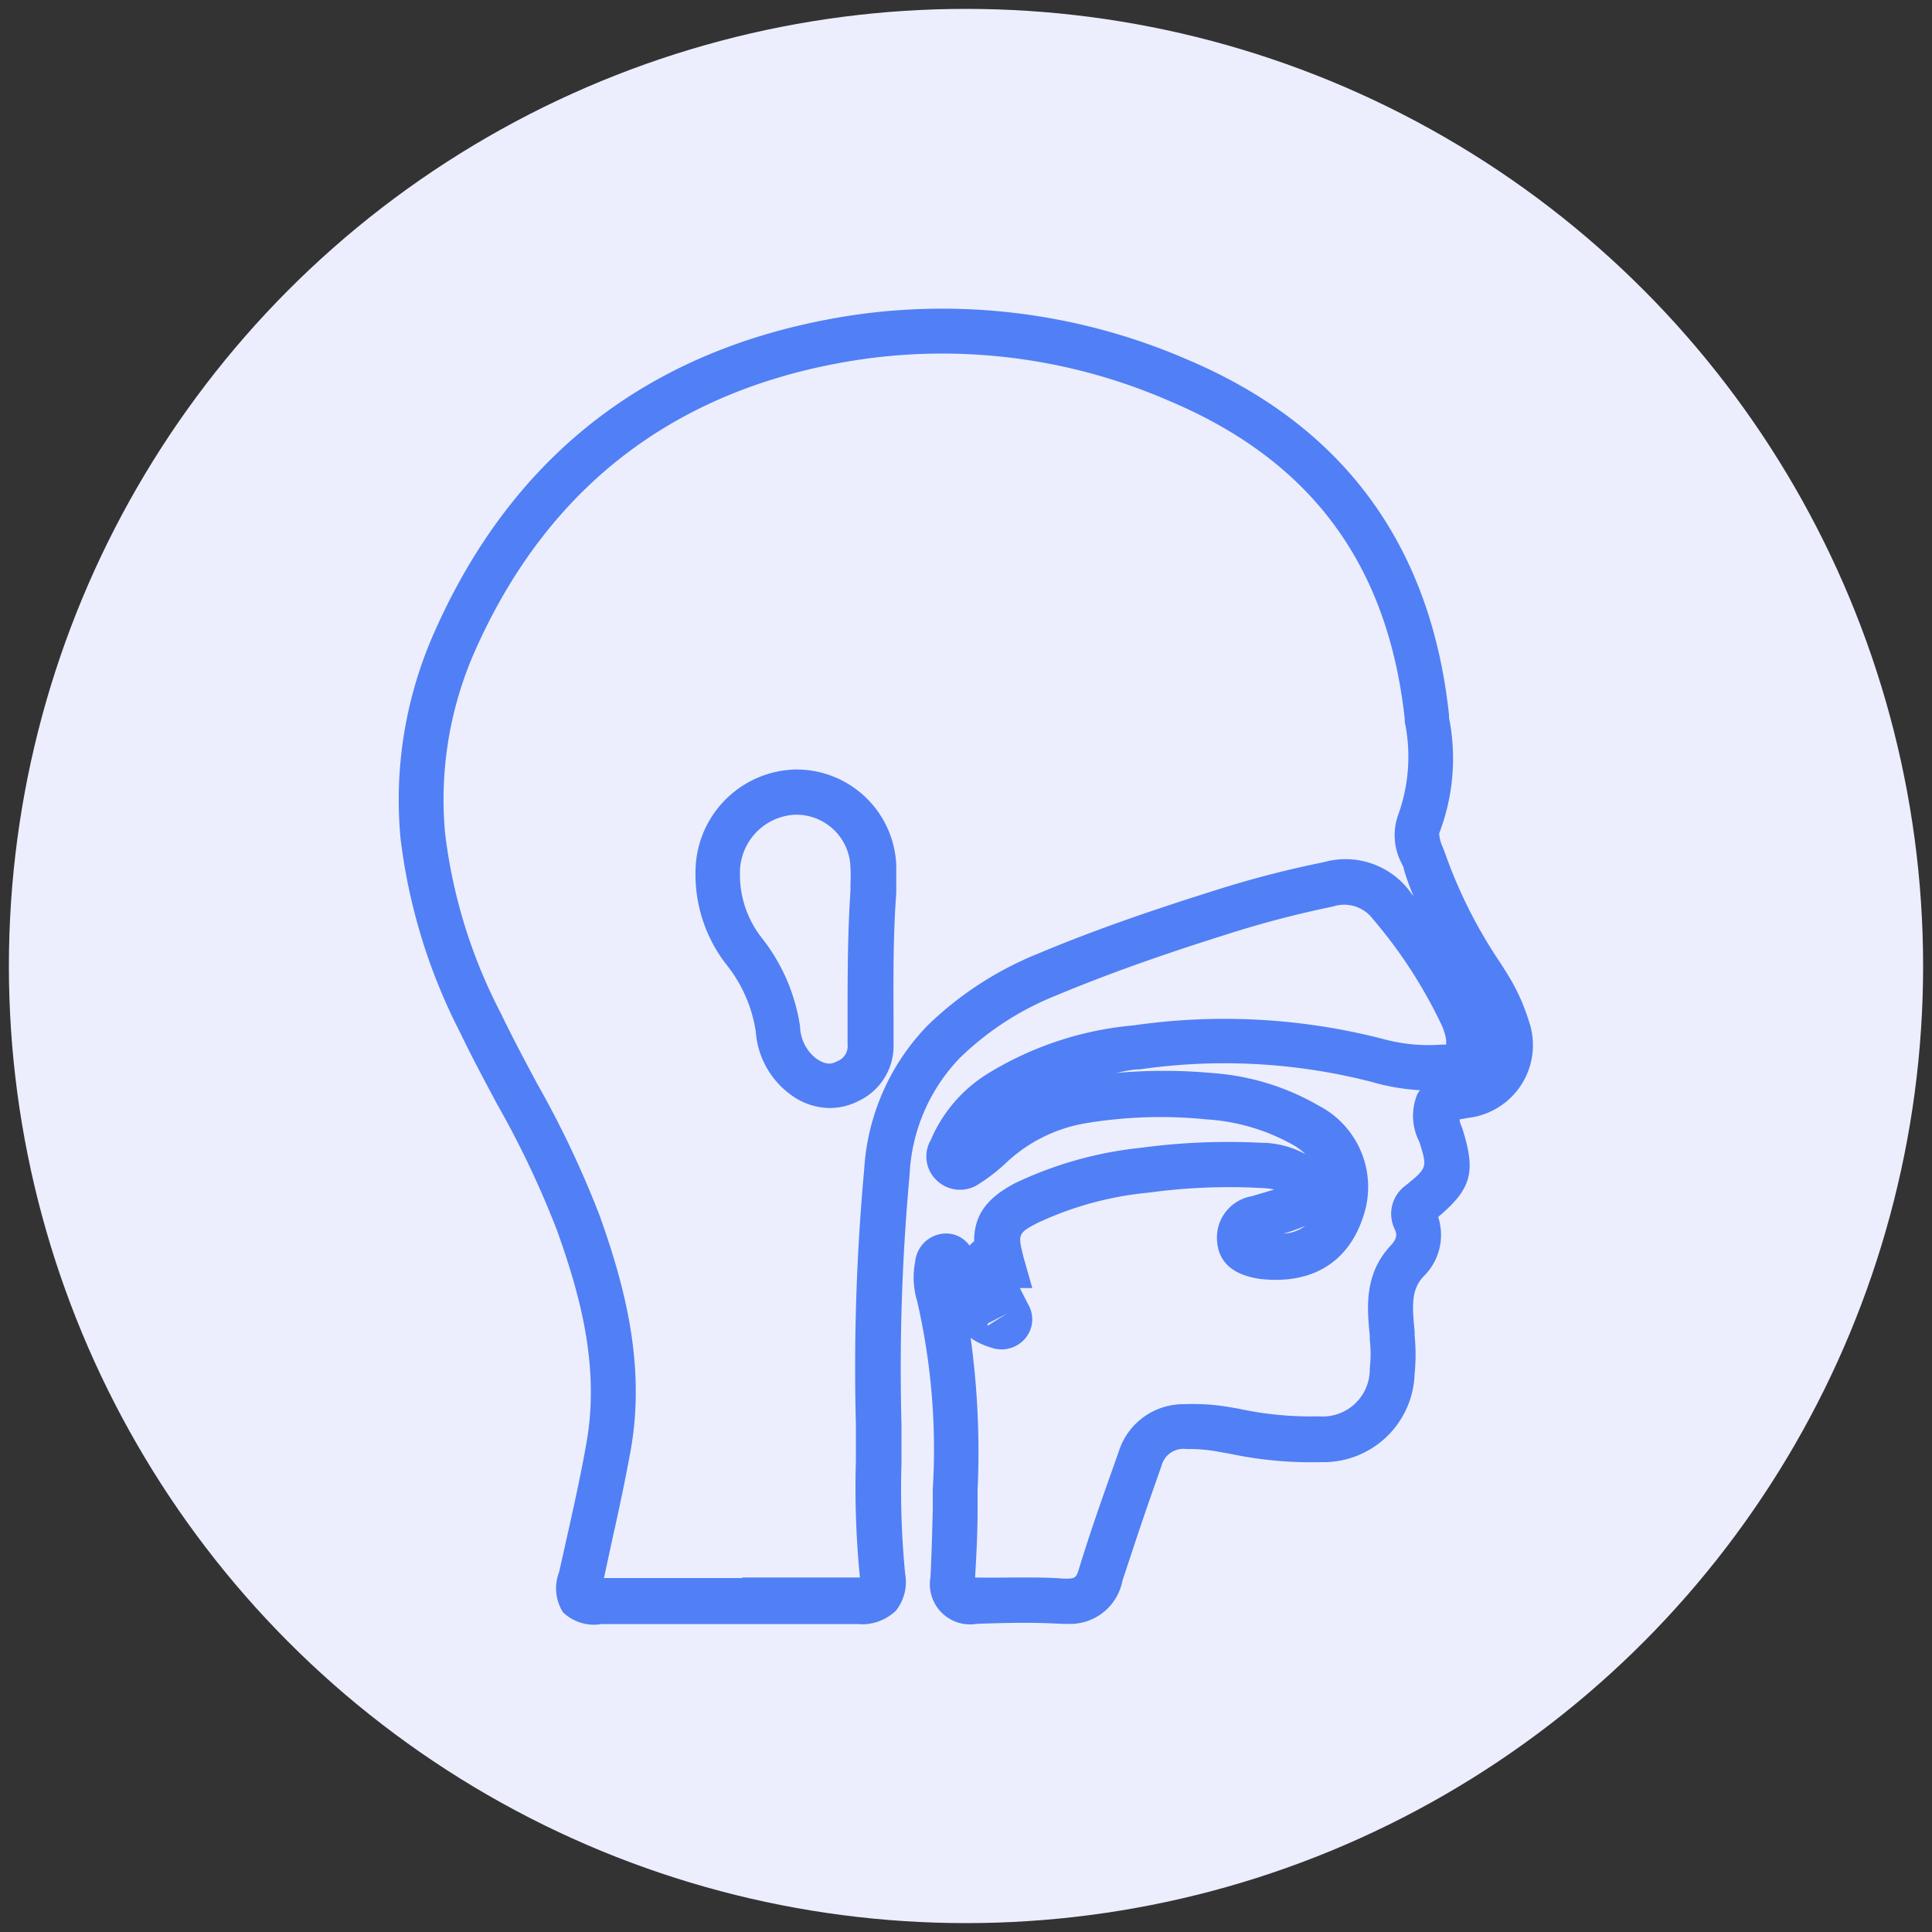
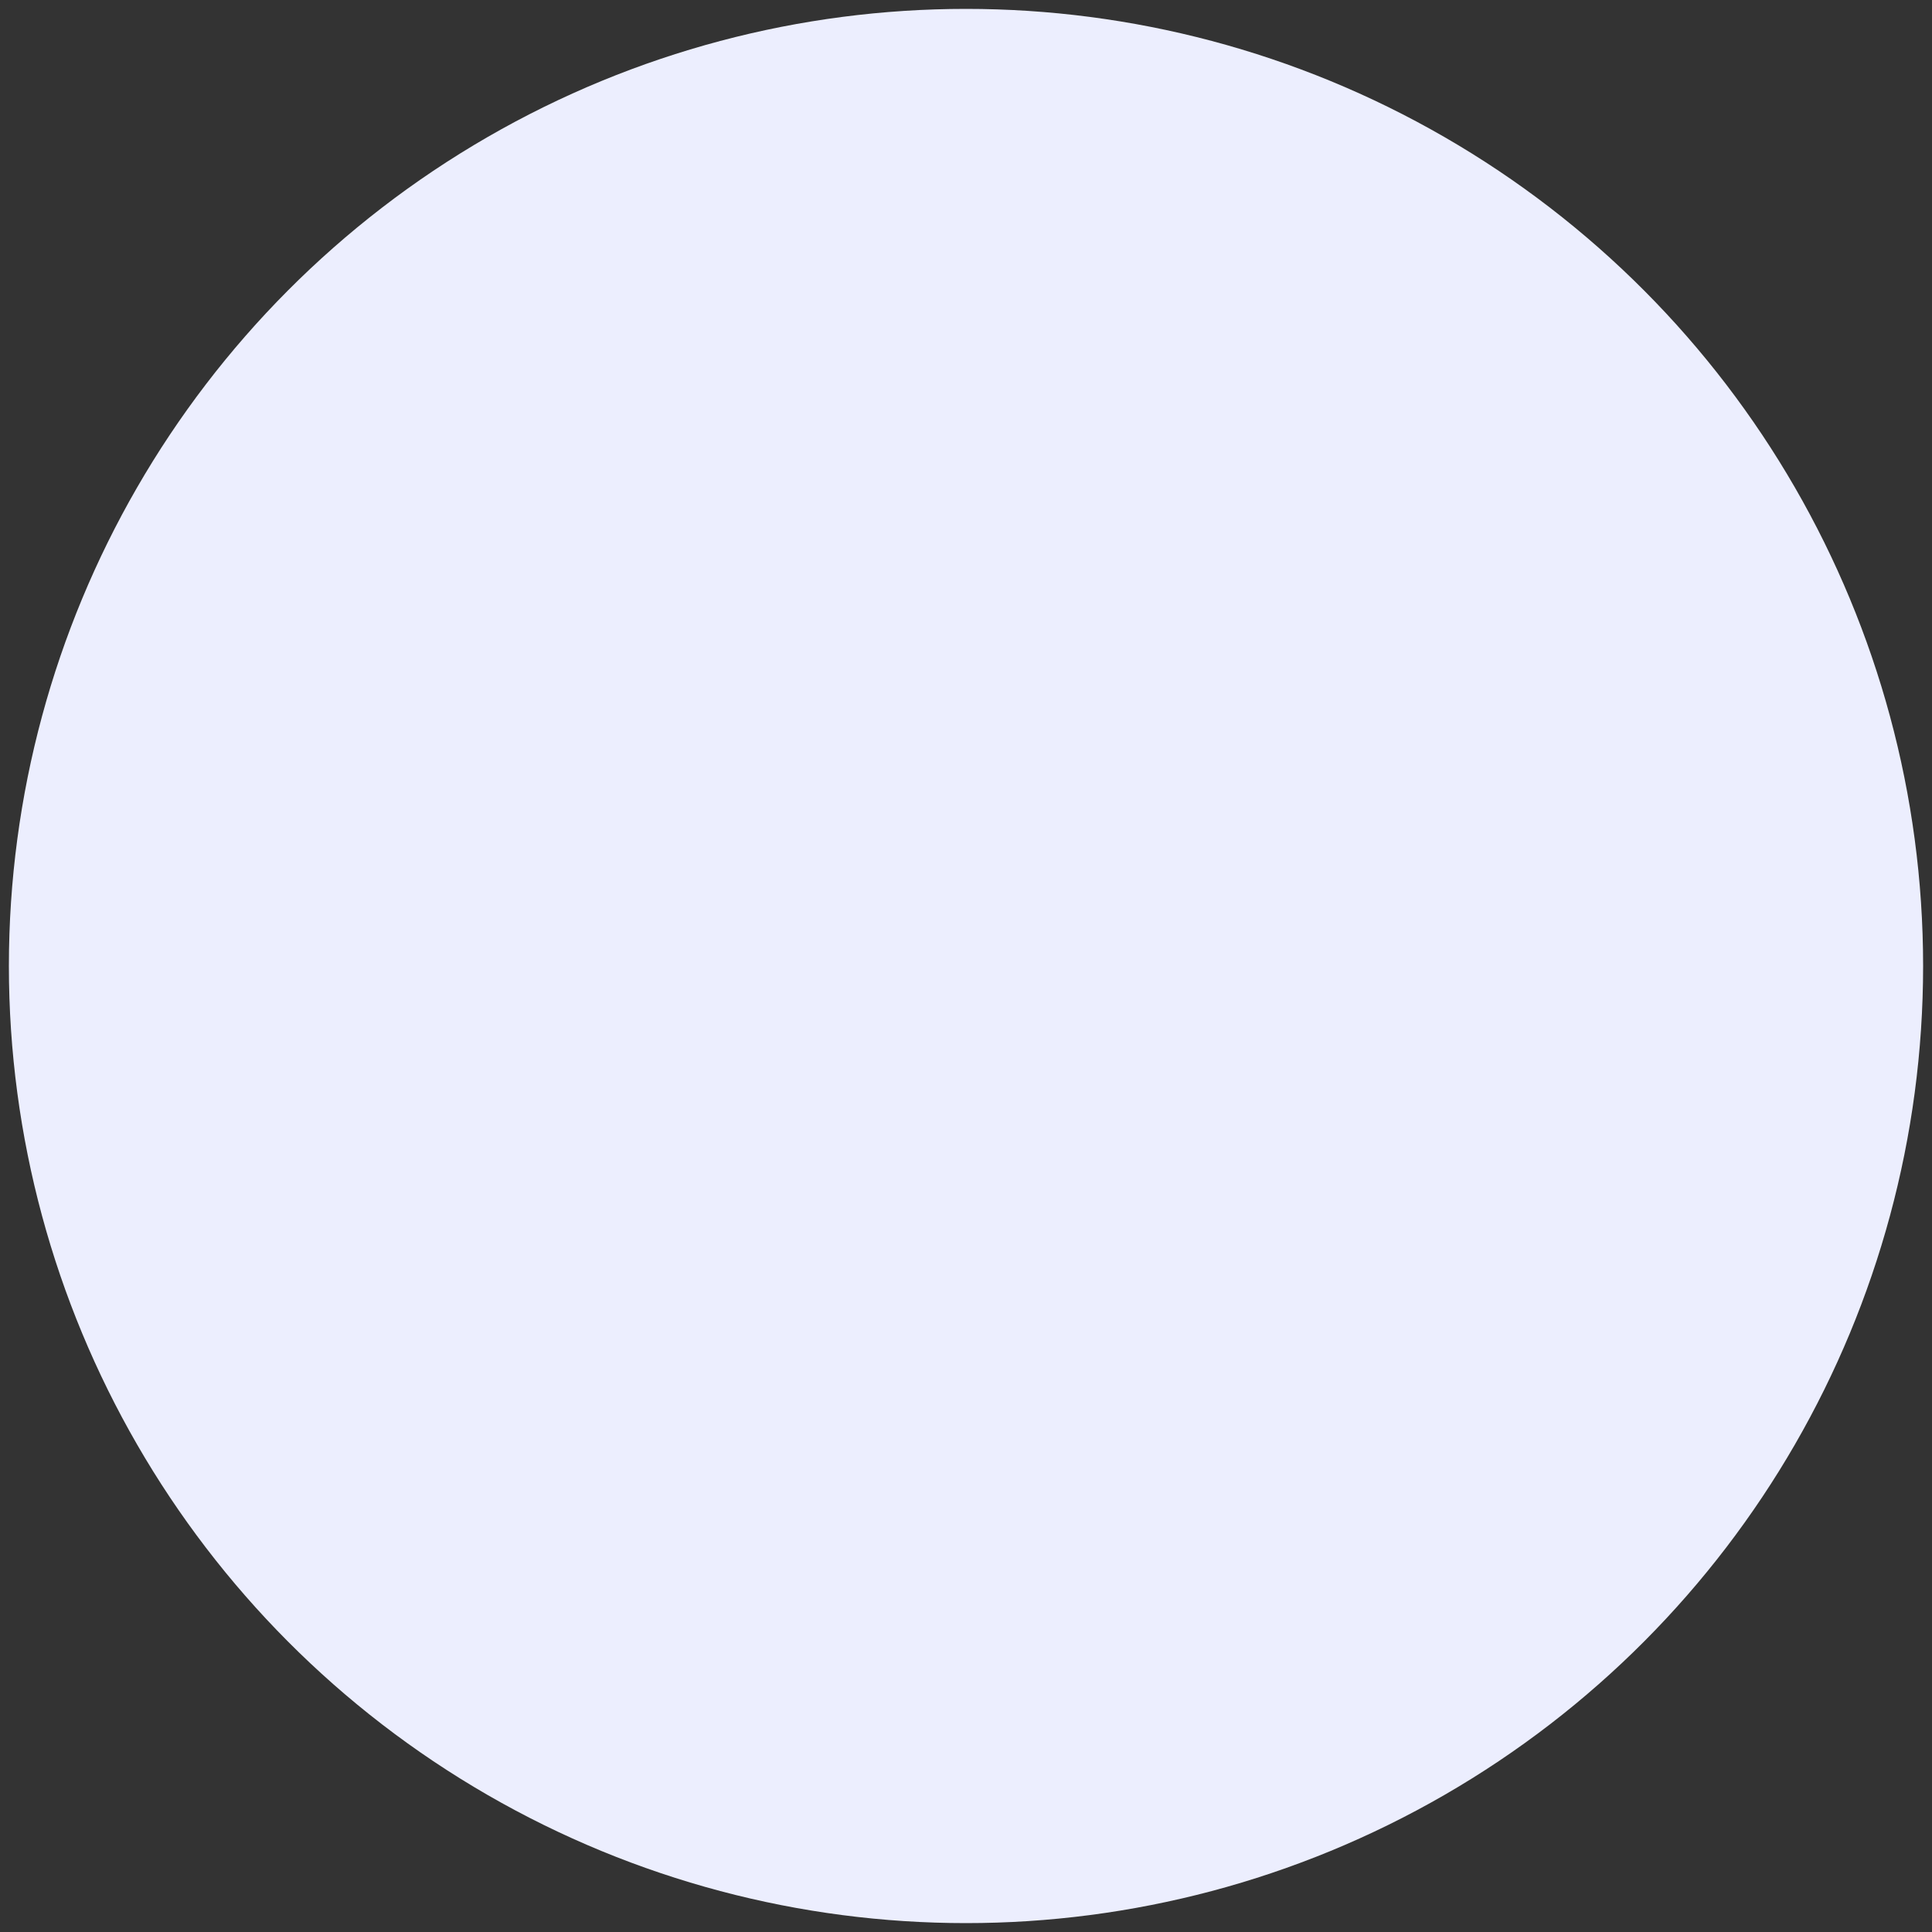
<svg xmlns="http://www.w3.org/2000/svg" viewBox="0 0 100 100">
  <rect x="0" y="0" width="100" height="100" fill="#333333" stroke="none" />
  <defs>
    <style>.cls-1{fill:#eceefe;}.cls-2{fill:#517ff5;}</style>
  </defs>
  <g id="OBJECTS">
    <circle class="cls-1" cx="50" cy="50" r="49.54" />
-     <path class="cls-2" d="M55.23,84.05h-.31c-1.48-.09-3-.05-4.37,0a2.08,2.08,0,0,1-2.39-2.41c.06-1.16.09-2.33.12-3.5l0-1.05a34.1,34.1,0,0,0-.82-9.79,4.18,4.18,0,0,1-.09-2,1.61,1.61,0,0,1,1.4-1.44,1.48,1.48,0,0,1,1.41.61,2.11,2.11,0,0,1,.15-.15l.09-.07c0-1.32.61-2.21,2.1-3a19.84,19.84,0,0,1,6.53-1.84,33.72,33.72,0,0,1,6.22-.26,4.8,4.8,0,0,1,2.3.59A3.36,3.36,0,0,0,67,59.3a10.47,10.47,0,0,0-4.54-1.36,23.61,23.61,0,0,0-6.39.22A7.93,7.93,0,0,0,52,60.26a9.53,9.53,0,0,1-1.3,1,1.74,1.74,0,0,1-2.18-.13A1.7,1.7,0,0,1,48.18,59,7.48,7.48,0,0,1,51,55.65a17.35,17.35,0,0,1,7.7-2.58,32.87,32.87,0,0,1,12.9.71,8.88,8.88,0,0,0,3,.29l.25,0a1.59,1.59,0,0,0,0-.27,2.94,2.94,0,0,0-.24-.76,24.74,24.74,0,0,0-3.54-5.46A1.86,1.86,0,0,0,69,46.92a53.24,53.24,0,0,0-5.59,1.47c-3.4,1.07-6.17,2.06-8.73,3.13a15.23,15.23,0,0,0-5,3.24,9.33,9.33,0,0,0-2.6,6.06,109.8,109.8,0,0,0-.42,12.9c0,.66,0,1.32,0,2a45.25,45.25,0,0,0,.19,5.74,2.38,2.38,0,0,1-.48,1.91,2.53,2.53,0,0,1-2,.69c-3,0-6,0-9,0H31.14a2.31,2.31,0,0,1-2-.61,2.32,2.32,0,0,1-.2-2.08L29.47,79c.31-1.4.63-2.86.88-4.29.72-4-.36-7.78-1.51-11a48.56,48.56,0,0,0-3.1-6.54c-.64-1.2-1.31-2.44-1.91-3.7a29.7,29.7,0,0,1-3.1-10.09,21.35,21.35,0,0,1,1.74-10.63c4.14-9.39,11.47-14.92,21.77-16.45A31.86,31.86,0,0,1,61.43,18.6C69.49,22,74.06,28.18,75,37v.14a10.81,10.81,0,0,1-.51,6,2.06,2.06,0,0,0,.19.72c.07.17.13.34.19.51a24.94,24.94,0,0,0,2.83,5.53l.33.53a10.28,10.28,0,0,1,1.1,2.41A3.79,3.79,0,0,1,76,57.86l-.45.08c0,.18.11.37.14.47.71,2.25.49,3.11-1.25,4.58a3,3,0,0,1-.76,3.08c-.64.68-.59,1.52-.46,2.84l0,.21a10,10,0,0,1,0,2,4.72,4.72,0,0,1-4.82,4.56,20.23,20.23,0,0,1-4.72-.43l-.51-.09A8.61,8.61,0,0,0,61.39,75a1.17,1.17,0,0,0-1.27.87l-.53,1.51c-.51,1.45-1,2.95-1.49,4.43A2.76,2.76,0,0,1,55.23,84.05Zm-2.35-2.4c.72,0,1.45,0,2.19.06.57,0,.63,0,.79-.55.47-1.54,1-3.07,1.52-4.54l.53-1.5a3.51,3.51,0,0,1,3.38-2.44,11.27,11.27,0,0,1,2.28.14l.52.09a17.69,17.69,0,0,0,4.17.4,2.44,2.44,0,0,0,2.64-2.48,6.74,6.74,0,0,0,0-1.49l0-.2c-.14-1.42-.31-3.18,1.08-4.67.37-.4.32-.61.2-.87a1.81,1.81,0,0,1,.59-2.25c1.11-.91,1.11-.91.7-2.24a2.94,2.94,0,0,1-.1-2.5l.13-.18A11.31,11.31,0,0,1,71,56a30.55,30.55,0,0,0-12-.65c-.44,0-.87.12-1.27.19a27.46,27.46,0,0,1,5,0,12.77,12.77,0,0,1,5.53,1.69A4.74,4.74,0,0,1,70.55,63c-.78,2.36-2.66,3.49-5.31,3.2C63.86,66,63.1,65.38,63,64.29a2.17,2.17,0,0,1,1.77-2.37l.75-.22.43-.13a3.64,3.64,0,0,0-.7-.08,30.58,30.58,0,0,0-5.79.24,17.36,17.36,0,0,0-5.78,1.58c-1,.52-1,.59-.7,1.77l.45,1.59-.64,0,.06.12.36.71A1.53,1.53,0,0,1,53,69.35a1.61,1.61,0,0,1-1.76.38,3.5,3.5,0,0,1-1-.48,43.2,43.2,0,0,1,.36,7.89l0,1c0,1.17-.06,2.34-.13,3.51C51.26,81.67,52.06,81.65,52.88,81.65Zm-14.45,0c2,0,4,0,6,0h.08a46.91,46.91,0,0,1-.21-6c0-.65,0-1.29,0-1.94a112.89,112.89,0,0,1,.43-13.18A11.72,11.72,0,0,1,48,53.09a17.71,17.71,0,0,1,5.73-3.73c2.62-1.1,5.46-2.11,8.93-3.2a53,53,0,0,1,5.84-1.53,4.16,4.16,0,0,1,4.43,1.45l.24.31a12.39,12.39,0,0,1-.5-1.37c0-.12-.09-.25-.14-.37a3.12,3.12,0,0,1-.14-2.53,8.85,8.85,0,0,0,.32-4.76l0-.14c-.87-8-4.85-13.37-12.17-16.46A29.39,29.39,0,0,0,44.59,18.6c-9.46,1.4-16.18,6.47-20,15.08a19,19,0,0,0-1.55,9.47,27.12,27.12,0,0,0,2.88,9.29c.58,1.21,1.23,2.43,1.86,3.61a51.31,51.31,0,0,1,3.25,6.85c1.25,3.5,2.42,7.68,1.61,12.19-.27,1.47-.59,3-.9,4.37l-.48,2.22h7.15ZM51.12,68.51a.36.36,0,0,0,0,.11l1-.63Zm16.44-5.06h0a8.88,8.88,0,0,1-1.12.4A2,2,0,0,0,67.56,63.45ZM42.9,57.35a3.44,3.44,0,0,1-2-.71,4.42,4.42,0,0,1-1.78-3.24,7.3,7.3,0,0,0-1.55-3.51A7.6,7.6,0,0,1,36,45.08a5.31,5.31,0,0,1,5.12-5.25,5.17,5.17,0,0,1,5.27,4.92c0,.34,0,.68,0,1v.48c-.16,2.15-.15,4.37-.14,6.51V54a3.16,3.16,0,0,1-1.84,3A3.22,3.22,0,0,1,42.9,57.35ZM41.23,42.17h-.09a3,3,0,0,0-2.84,3,5.28,5.28,0,0,0,1.11,3.35,9.71,9.71,0,0,1,2,4.6,2.18,2.18,0,0,0,.81,1.65c.55.39.84.3,1.09.17a.84.84,0,0,0,.56-.89V52.78c0-2.18,0-4.43.15-6.67v-.38a6.91,6.91,0,0,0,0-.79A2.8,2.8,0,0,0,41.23,42.17Z" />
  </g>
</svg>